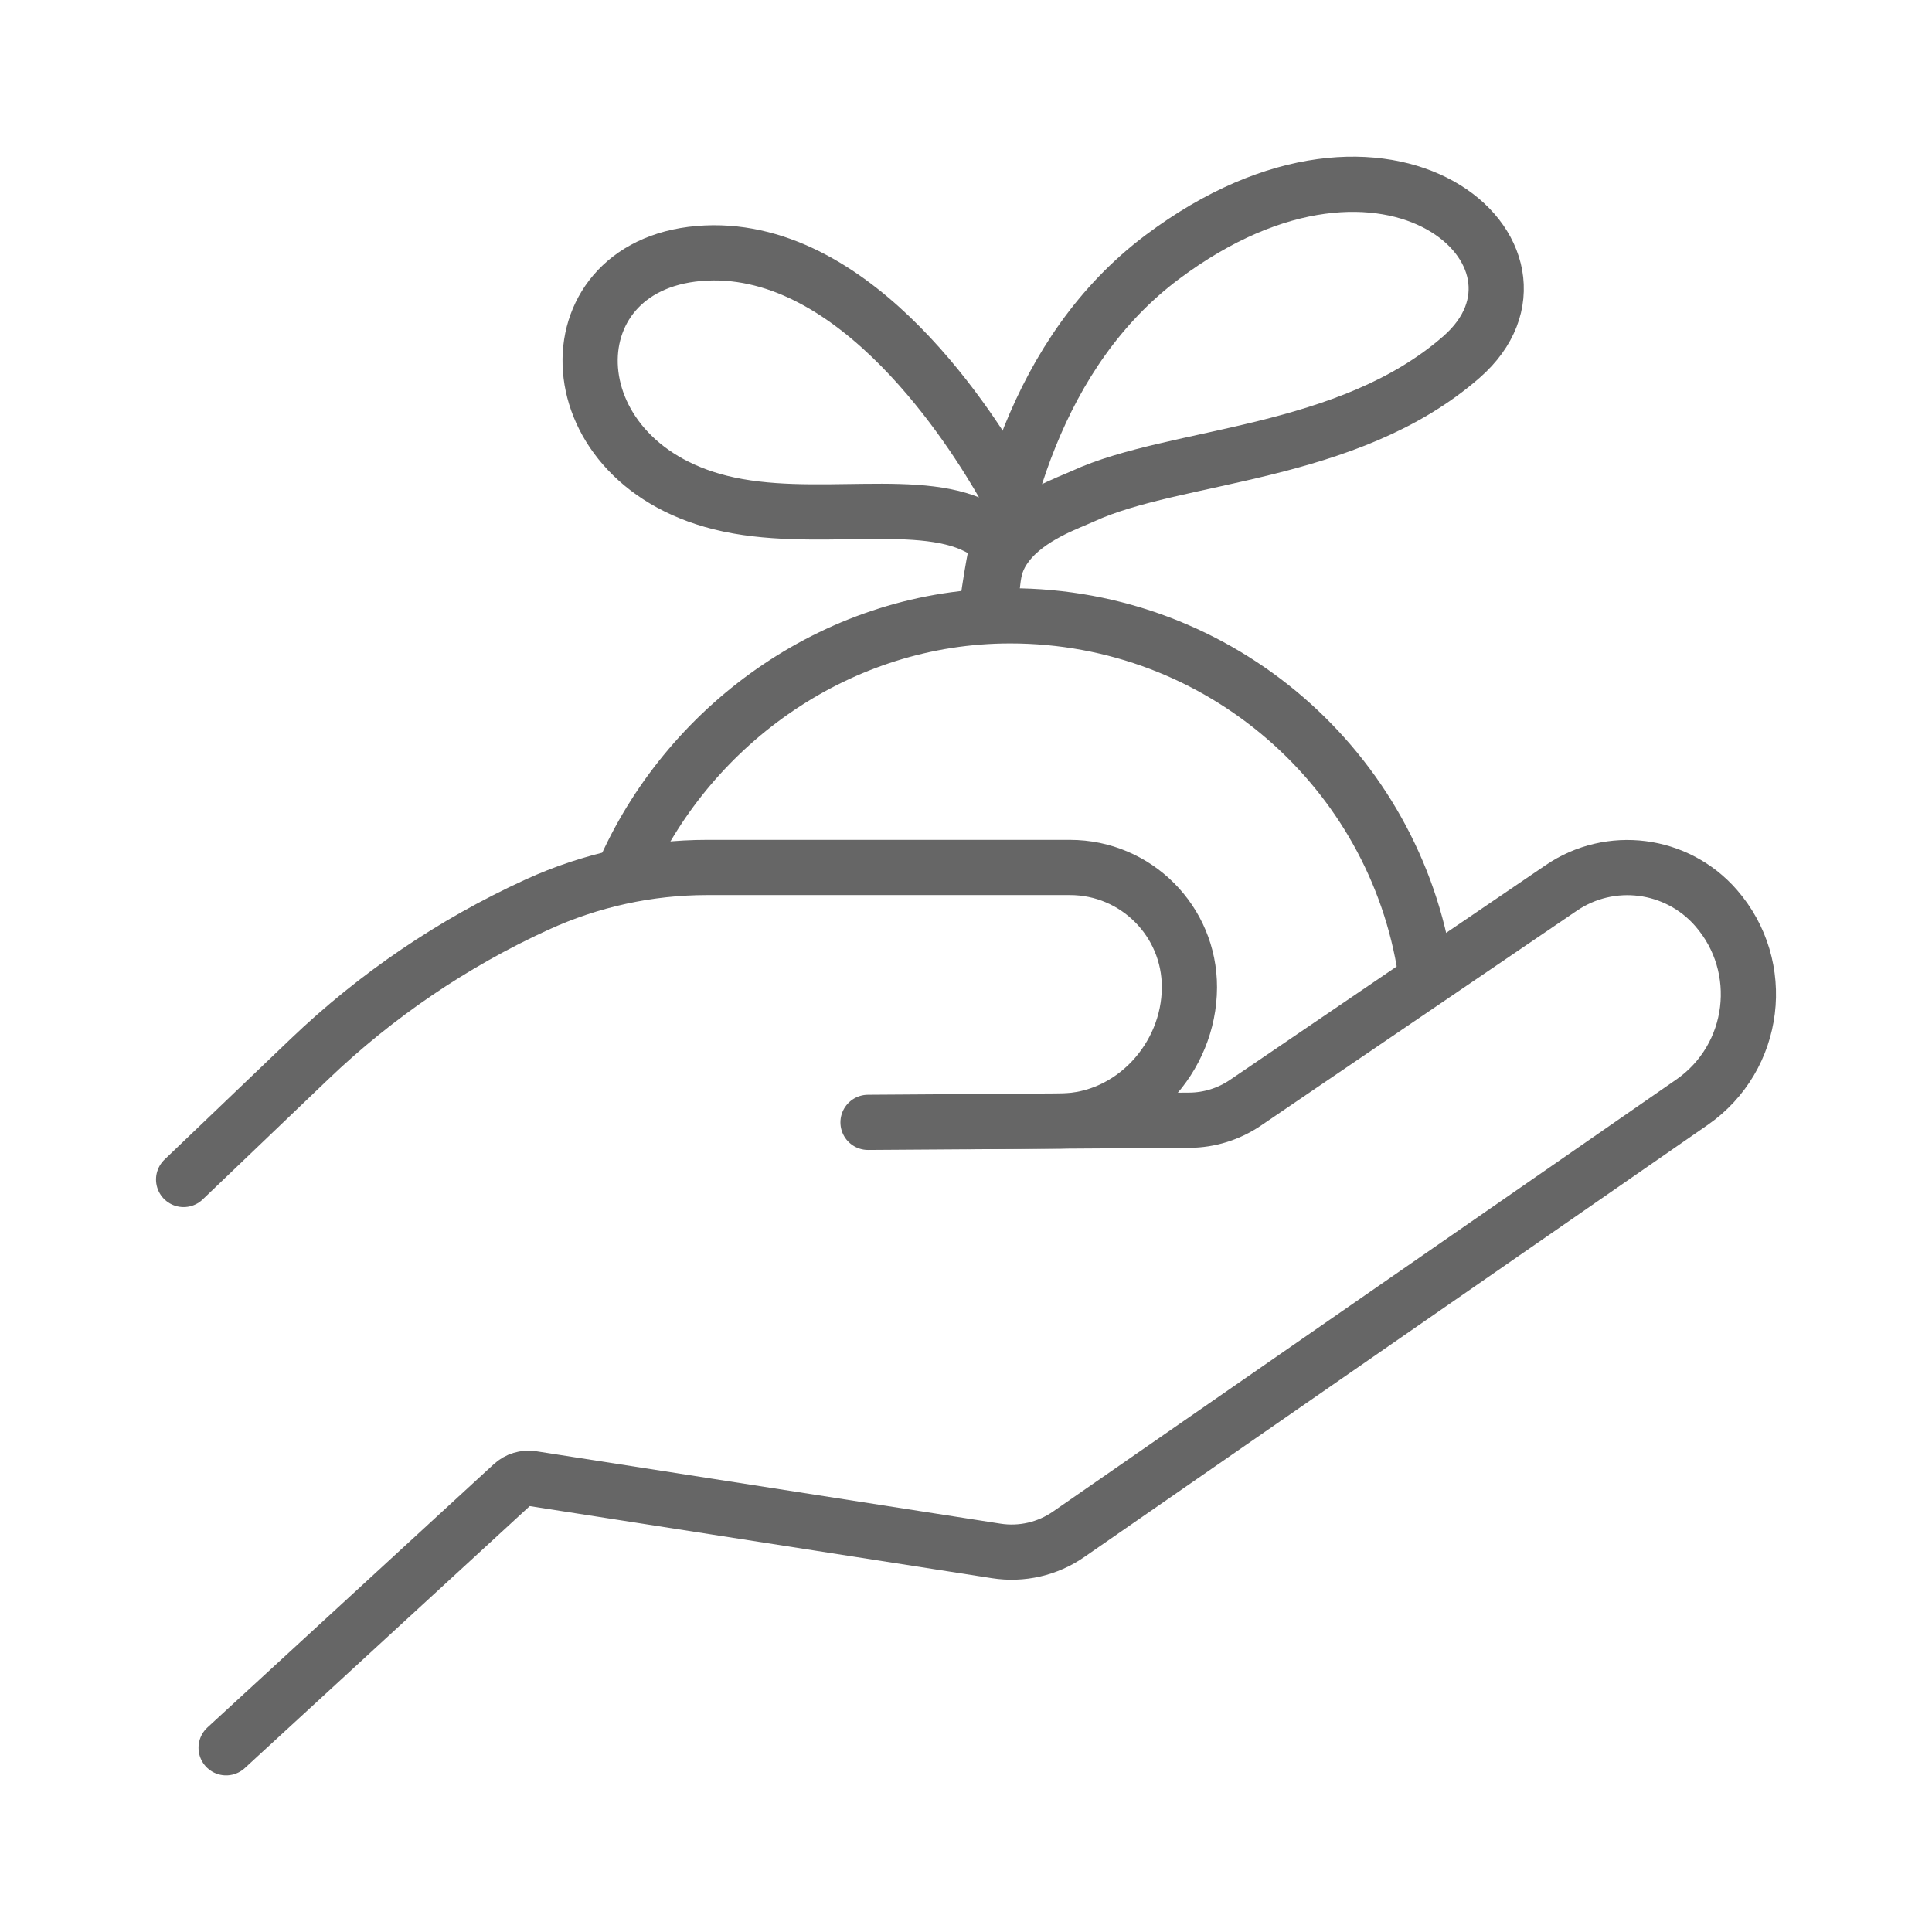
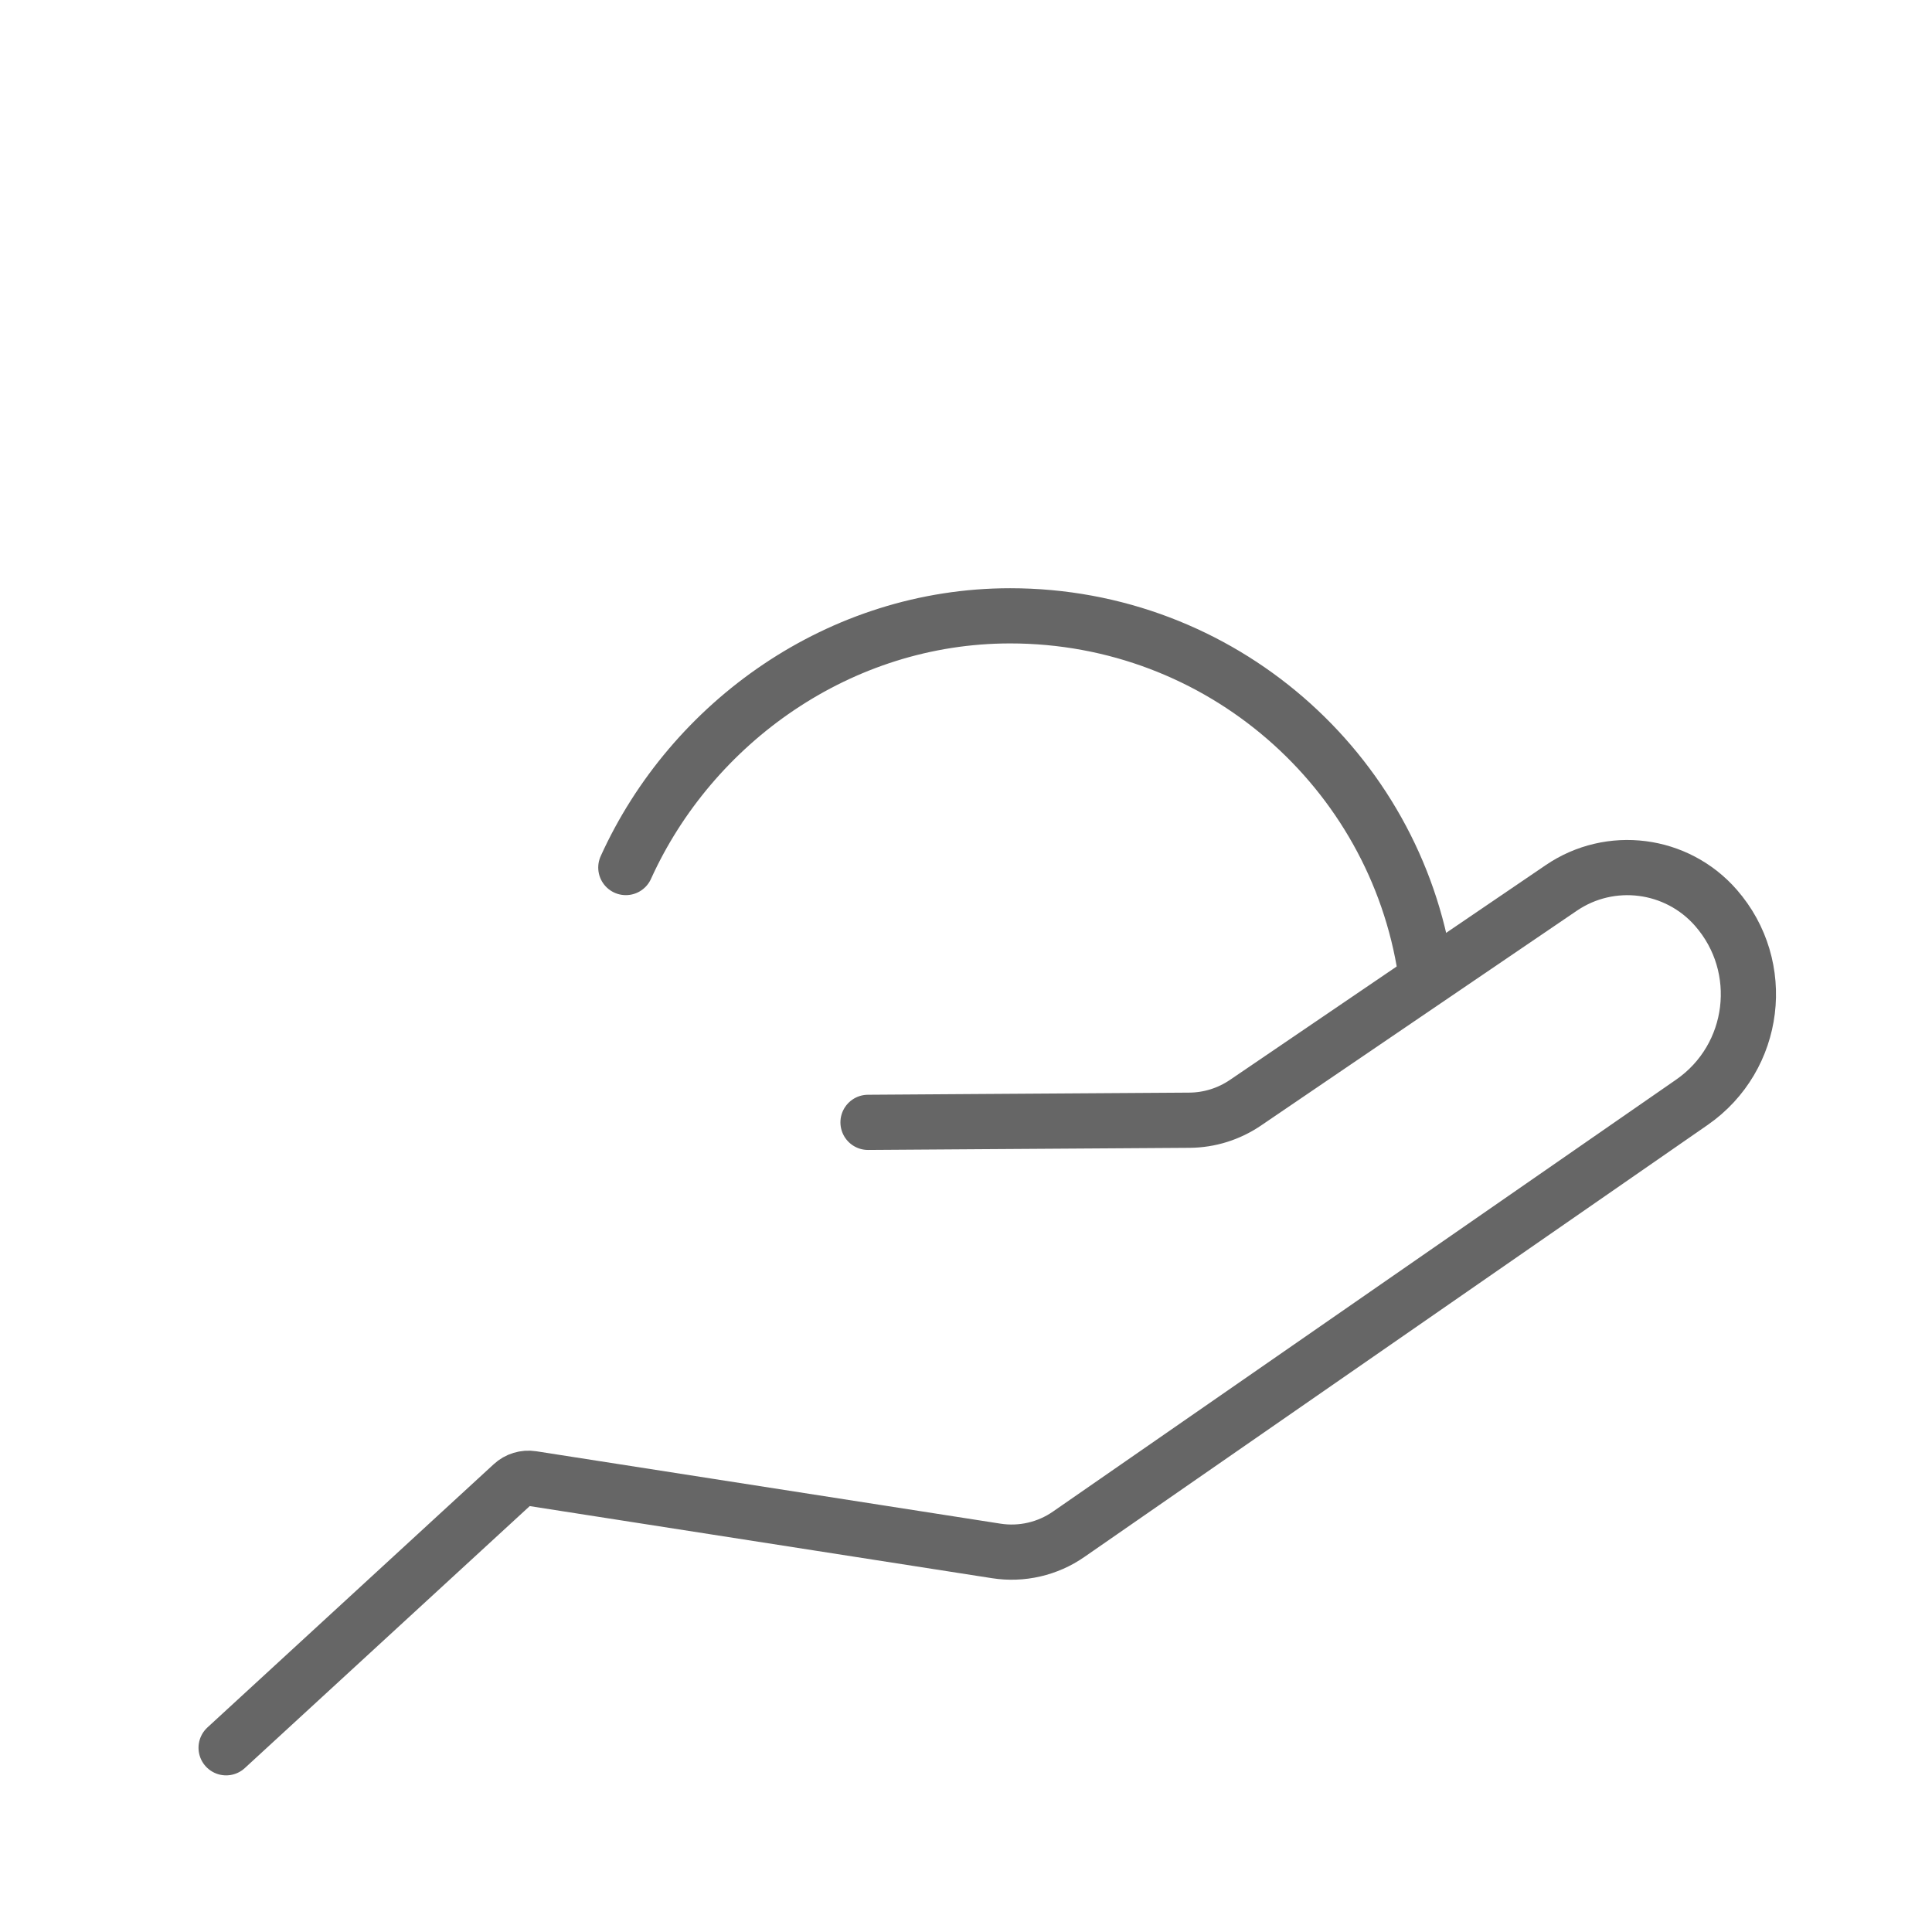
<svg xmlns="http://www.w3.org/2000/svg" id="_レイヤー_1" data-name="レイヤー 1" viewBox="0 0 280 280">
  <defs>
    <style>
      .cls-1, .cls-2 {
        stroke-miterlimit: 10;
      }

      .cls-1, .cls-2, .cls-3 {
        stroke: #666;
        stroke-width: 8px;
      }

      .cls-1, .cls-2, .cls-3, .cls-4 {
        fill: none;
      }

      .cls-2, .cls-3 {
        stroke-linecap: round;
      }

      .cls-3 {
        stroke-linejoin: round;
      }
    </style>
  </defs>
-   <rect id="_土台" data-name="土台" class="cls-4" width="280" height="280" />
  <g>
    <g>
-       <path class="cls-1" d="M142.41,90.84c2.31-5.48.43-7.89,3.57-11.97s8.95-6.02,10.96-6.95c13.43-6.2,38.37-5.74,54.89-20.2,16.52-14.48-10.32-39.26-43.39-14.46-18.25,13.69-24.22,37.13-25.9,55.39" />
-       <path class="cls-3" d="M145.52,70.38c-4.43-7.73-21.1-34.72-43.19-33.71-22.74,1.03-22.74,29.96,2.06,36.16,13.47,3.37,29.54-1.27,38.15,4.03" />
-     </g>
-     <path class="cls-2" d="M26.61,170.94l18.26-17.47c9.64-9.22,20.75-16.77,32.88-22.33l.09-.04c7.73-3.54,16.13-5.38,24.63-5.38h52.59c9.59,0,17.35,7.79,17.32,17.38h0c-.03,10.24-8.31,19.25-18.55,19.36l-13.58.09" />
+       </g>
    <path class="cls-2" d="M125.8,162.66l16.15-.11,12.21-.08,18.24-.12c2.88-.02,5.69-.9,8.08-2.52l45.77-31.13c7.12-4.86,16.75-3.63,22.43,2.86h0c7.48,8.55,5.86,21.7-3.46,28.18l-90.33,62.61c-3.06,2.13-6.83,3-10.52,2.42l-67.26-10.49c-1.03-.16-2.09.16-2.85.87l-41.49,38.15" />
    <path class="cls-2" d="M90.7,125.73c9.55-21.06,31-36.48,55.7-36.48,30.49,0,55.75,22.35,60.19,51.51" />
  </g>
</svg>